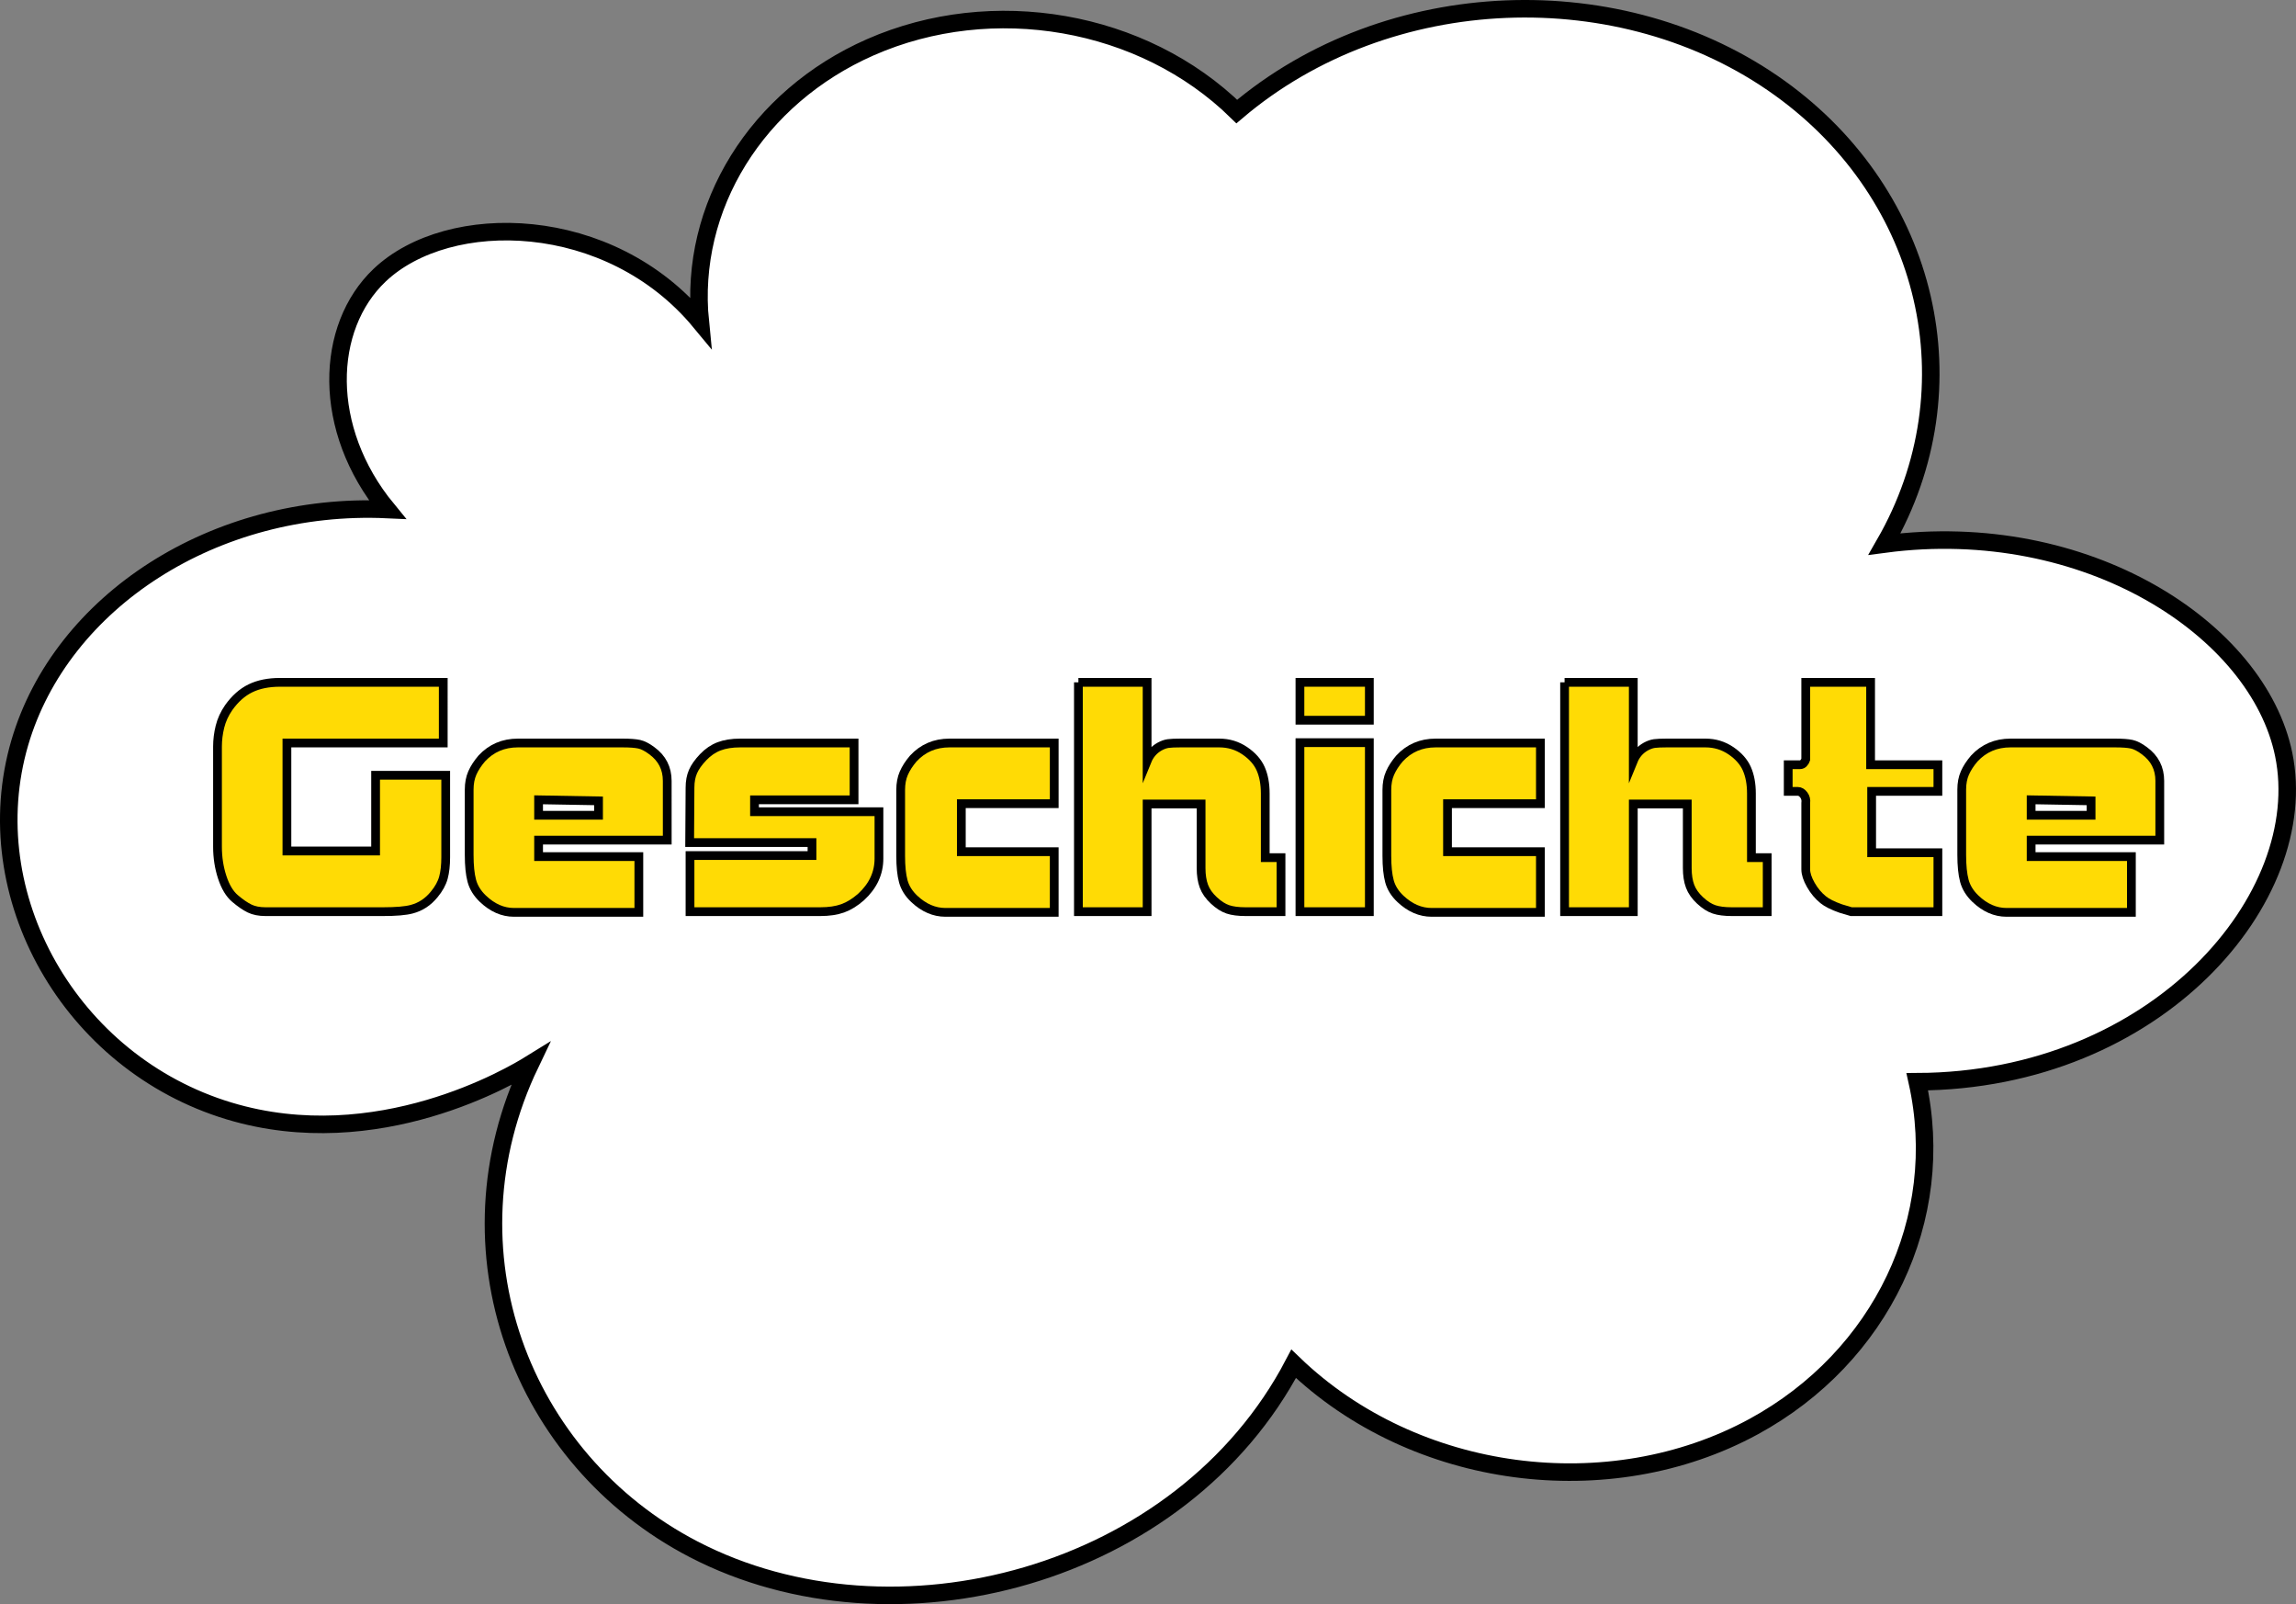
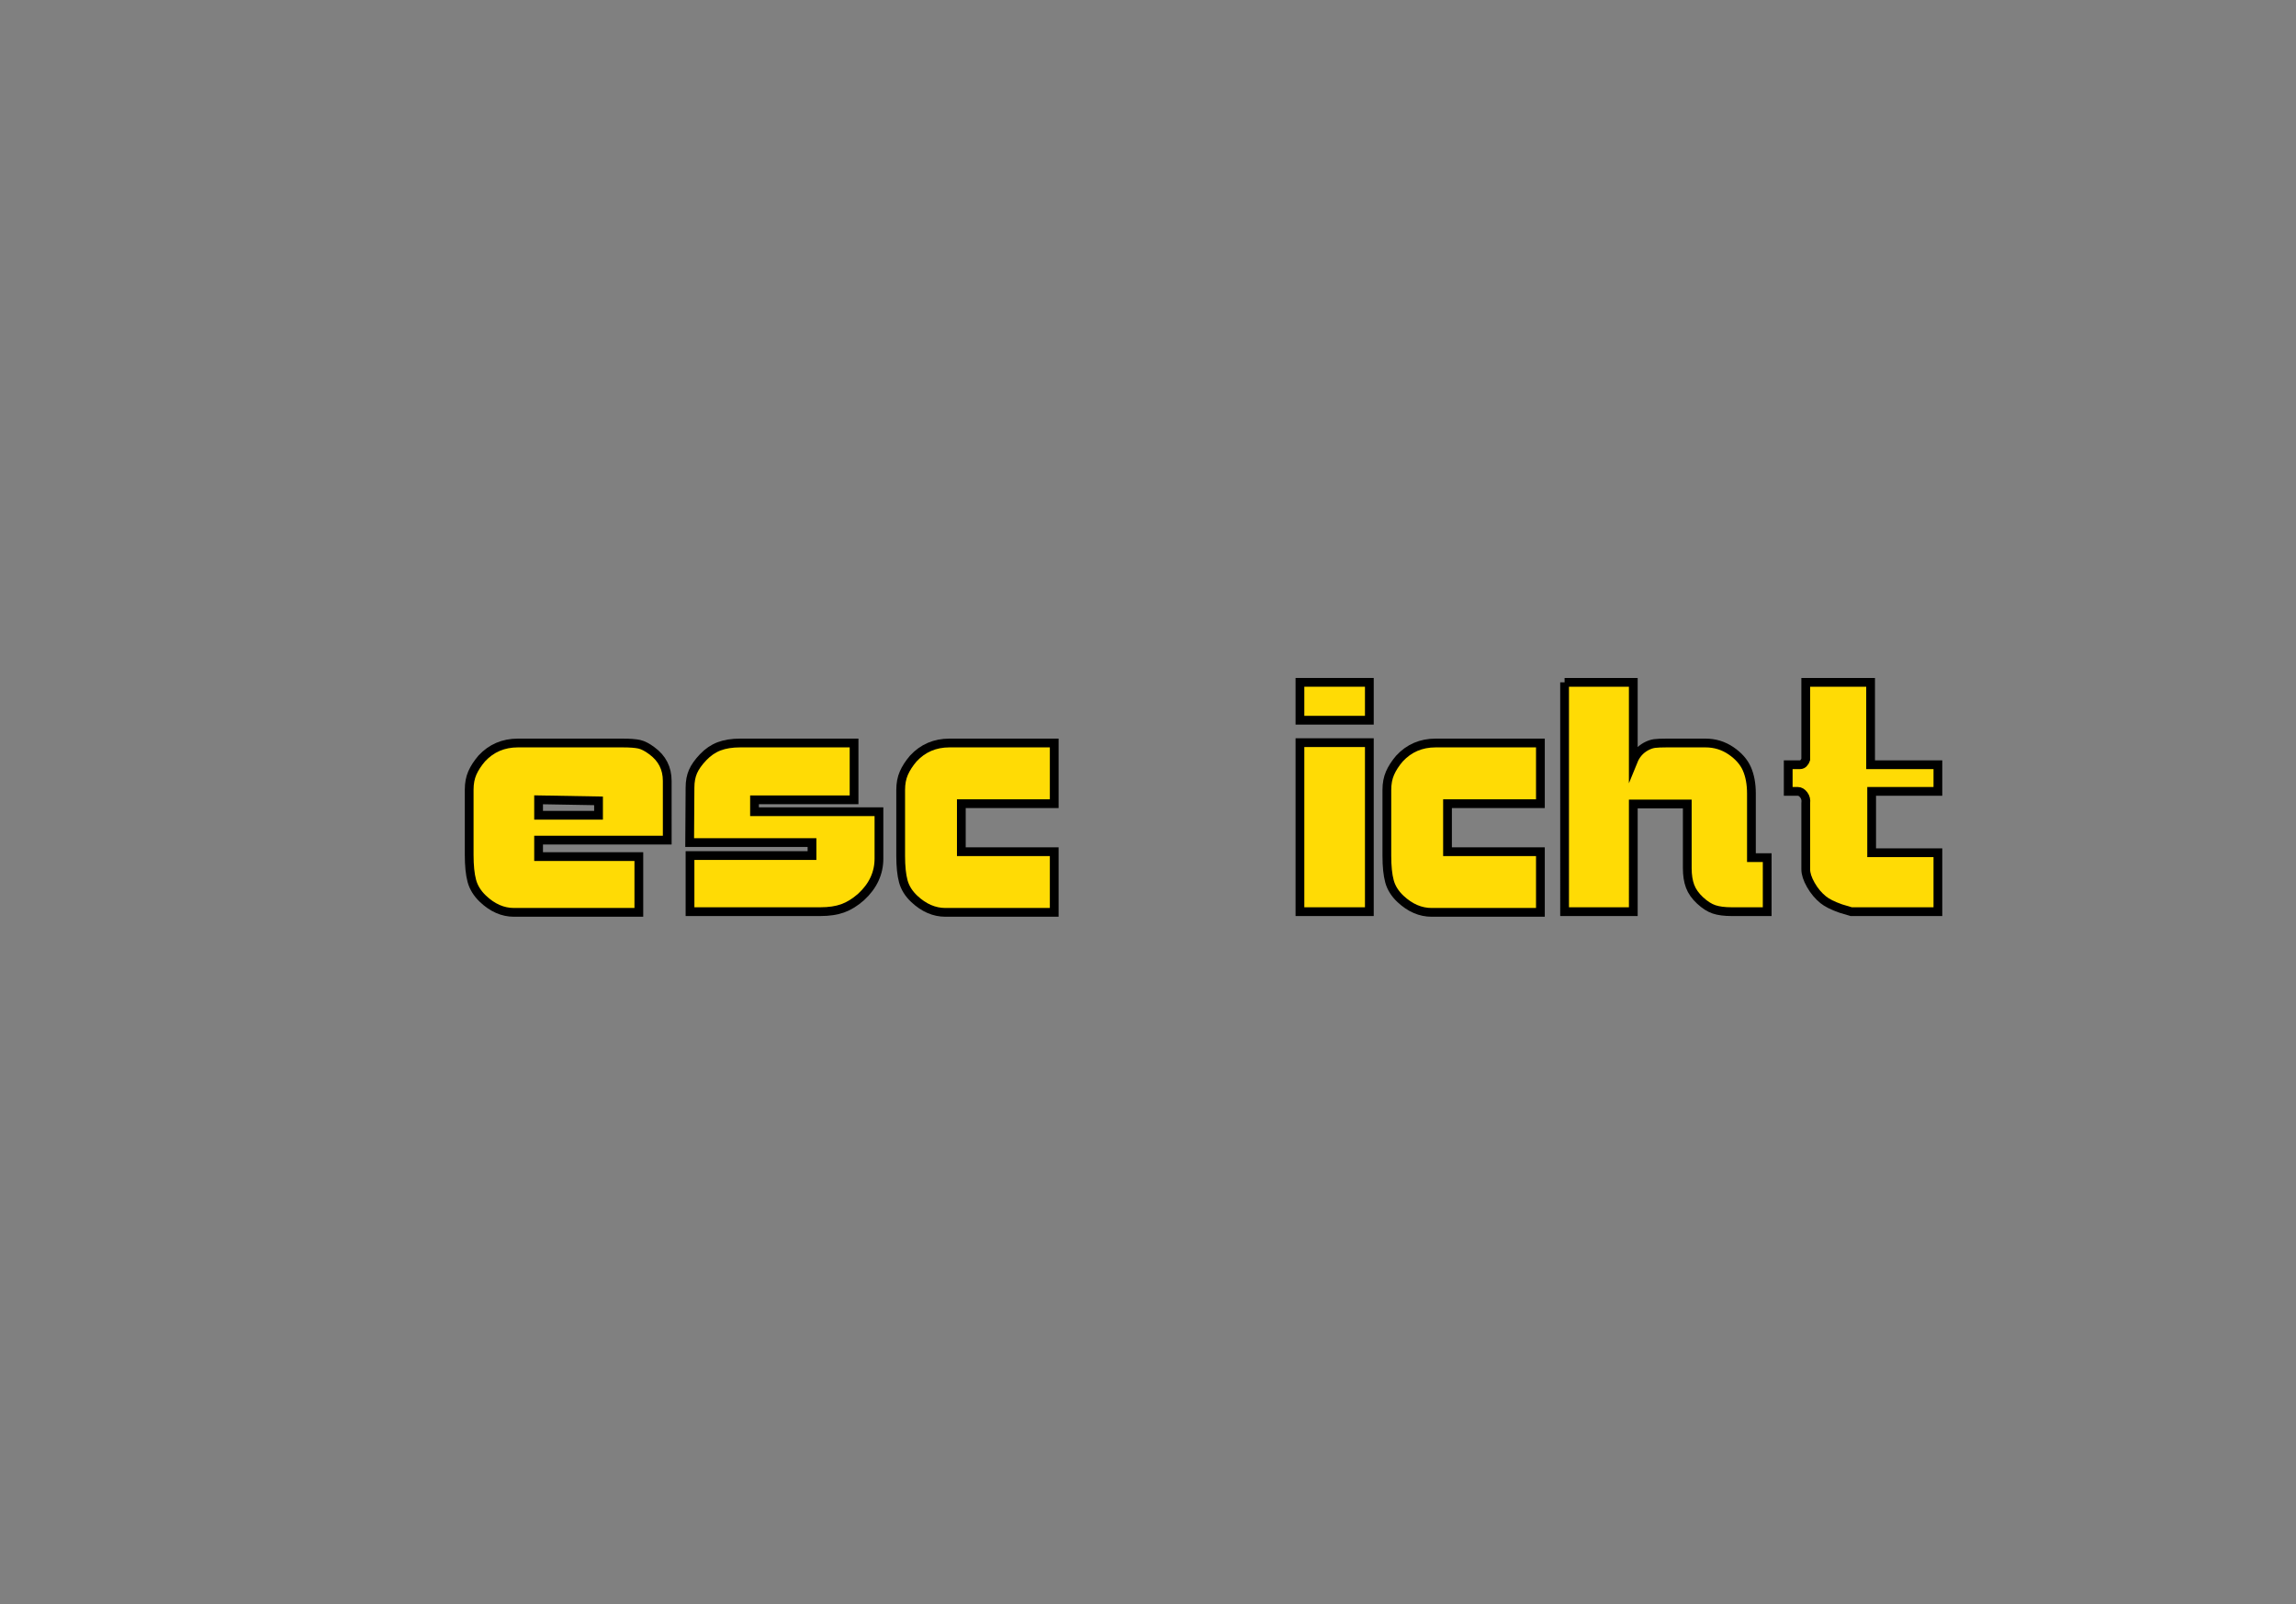
<svg xmlns="http://www.w3.org/2000/svg" version="1.1" x="0px" y="0px" width="524px" height="366px" viewBox="0 0 524 366" style="enable-background:new 0 0 524 366;" xml:space="preserve">
  <rect x="0" y="0" width="524" height="366" fill="#808080" stroke="none" />
  <style type="text/css">
	.st0{fill:#FFFFFF;stroke:#000000;stroke-width:4;stroke-miterlimit:10;}
	.st1{fill:#FFDB05;stroke:#000000;stroke-width:2;stroke-miterlimit:10;}
	.st2{font-family:'BolsterBold';}
	.st3{font-size:80px;}
</style>
  <defs>
</defs>
-   <path class="st0" d="M159.816,73.452c-20.659-24.952-57.404-25.612-73.171-10.668c-12.53,11.875-13.379,35.086,1.736,53.463  c-39.328-1.813-74.41,20.92-83.868,53.218c-10.171,34.732,11.473,73.066,47.785,84.011c33.9,10.218,64.729-8.217,68.692-10.668  c-20.247,42.298-2.207,90.172,37.332,110.681c45.661,23.684,111.377,6.403,136.923-42.33  c27.684,26.657,72.073,32.262,104.991,14.326c29.126-15.869,44.287-47.449,37.332-78.677c54.824-0.239,90.308-42.159,83.625-74.676  c-5.86-28.508-45.015-54.089-91.091-48.006c20.576-35.743,10.218-79.48-23.893-104.013c-35.995-25.888-89.478-23.949-123.944,5.334  C260.811,4.434,226.489-1.46,198.642,10.778C172.724,22.168,157.159,47.181,159.816,73.452z" />
  <g>
-     <path class="st1" d="M101.16,169.52H65.48v24.64h20.24v-17.28h16v18.72c0,1.813-0.174,3.36-0.52,4.64   c-0.348,1.28-1.054,2.56-2.12,3.84c-1.388,1.708-3.094,2.828-5.12,3.36c-1.388,0.374-3.574,0.56-6.56,0.56H60.6   c-1.44,0-2.654-0.24-3.64-0.72c-0.987-0.48-2.094-1.24-3.32-2.28c-1.228-1.04-2.2-2.652-2.92-4.84   c-0.72-2.187-1.08-4.506-1.08-6.96v-22.88c0-1.492,0.186-3,0.56-4.52c0.372-1.52,1.04-2.972,2-4.36   c1.44-2.026,3.092-3.493,4.96-4.4c1.866-0.906,4.106-1.36,6.72-1.36h37.28V169.52z" />
    <path class="st1" d="M152.279,191.68H122.92v3.76h22.879v12.72h-26.584c-0.854,0-1.492,0-1.918,0c-2.555,0-4.923-1.04-7.104-3.12   c-1.278-1.226-2.116-2.586-2.515-4.08c-0.4-1.493-0.599-3.466-0.599-5.92v-14.88c0-1.44,0.24-2.707,0.72-3.8   c0.48-1.092,1.2-2.2,2.16-3.32c2.186-2.346,4.932-3.52,8.24-3.52h23.92c1.652,0,2.906,0.094,3.76,0.28   c0.854,0.188,1.813,0.68,2.881,1.48c2.346,1.708,3.52,4,3.52,6.88V191.68z M122.92,182.48V186h13.68v-3.28L122.92,182.48z" />
    <path class="st1" d="M172.198,185.2h28.399v10.682c0,3.349-1.359,6.271-4.08,8.769c-1.387,1.222-2.787,2.086-4.199,2.591   c-1.414,0.505-3.108,0.757-5.08,0.757h-29.761v-12.8h27.841v-2.96h-27.921l0.08-12.56c0-1.386,0.227-2.6,0.681-3.64   c0.452-1.04,1.226-2.132,2.319-3.28c1.093-1.146,2.307-1.972,3.641-2.48c1.332-0.506,2.933-0.76,4.8-0.76h26v12.96h-22.72V185.2z" />
    <path class="st1" d="M216.678,169.52h23.92v13.84h-21.199v10.96h21.199v13.84H217.69c-0.853,0-1.491,0-1.916,0   c-2.556,0-4.923-1.021-7.104-3.064c-1.278-1.205-2.115-2.54-2.515-4.007c-0.399-1.466-0.599-3.404-0.599-5.814v-15.054   c0-1.447,0.24-2.721,0.721-3.821c0.479-1.1,1.199-2.212,2.159-3.34C210.624,170.7,213.37,169.52,216.678,169.52z" />
-     <path class="st1" d="M246.116,155.68h15.681v17.92c0.586-1.44,1.546-2.533,2.88-3.28c0.692-0.373,1.346-0.6,1.96-0.68   c0.612-0.08,1.532-0.12,2.76-0.12h8.88c2.133,0,4.066,0.587,5.8,1.76c1.732,1.174,2.946,2.548,3.641,4.12   c0.692,1.574,1.04,3.454,1.04,5.64v14.64h3.6V208h-8.08c-1.653,0-3-0.172-4.04-0.52c-1.04-0.346-2.107-1.026-3.2-2.04   c-1.094-1.012-1.854-2.092-2.279-3.24c-0.428-1.146-0.641-2.52-0.641-4.12v-14.64h-12.319V208h-15.681V155.68z" />
    <path class="st1" d="M296.676,155.68h15.84v8.64h-15.84V155.68z M296.676,169.44h15.84V208h-15.84V169.44z" />
    <path class="st1" d="M327.635,169.52h23.92v13.84h-21.199v10.96h21.199v13.84h-22.907c-0.853,0-1.491,0-1.916,0   c-2.556,0-4.923-1.021-7.104-3.064c-1.278-1.205-2.115-2.54-2.515-4.007c-0.399-1.466-0.599-3.404-0.599-5.814v-15.054   c0-1.447,0.24-2.721,0.721-3.821c0.479-1.1,1.199-2.212,2.159-3.34C321.581,170.7,324.327,169.52,327.635,169.52z" />
    <path class="st1" d="M357.073,155.68h15.681v17.92c0.586-1.44,1.546-2.533,2.88-3.28c0.692-0.373,1.346-0.6,1.96-0.68   c0.612-0.08,1.532-0.12,2.76-0.12h8.88c2.133,0,4.066,0.587,5.8,1.76c1.732,1.174,2.946,2.548,3.641,4.12   c0.692,1.574,1.04,3.454,1.04,5.64v14.64h3.6V208h-8.08c-1.653,0-3-0.172-4.04-0.52c-1.04-0.346-2.107-1.026-3.2-2.04   c-1.094-1.012-1.854-2.092-2.279-3.24c-0.428-1.146-0.641-2.52-0.641-4.12v-14.64h-12.319V208h-15.681V155.68z" />
    <path class="st1" d="M412.112,183.272c0.106-0.745-0.043-1.382-0.451-1.915c-0.407-0.531-0.854-0.797-1.345-0.797h-2.204v-6.08   h2.641c0.426,0,0.746-0.16,0.96-0.48c0.16-0.16,0.292-0.4,0.399-0.72c0-0.052,0-0.16,0-0.32v-17.28h14.801v18.8h15.359v6.08h-15.12   v14h15.12V208h-19.787c-1.012-0.319-1.809-0.558-2.394-0.717c-1.81-0.638-3.139-1.303-3.989-1.995   c-1.117-0.904-2.063-2.034-2.834-3.39c-0.771-1.355-1.156-2.539-1.156-3.549V183.272z" />
-     <path class="st1" d="M492.912,191.68h-29.359v3.76h22.88v12.72h-26.585c-0.853,0-1.491,0-1.917,0c-2.555,0-4.924-1.04-7.104-3.12   c-1.277-1.226-2.116-2.586-2.516-4.08c-0.399-1.493-0.599-3.466-0.599-5.92v-14.88c0-1.44,0.24-2.707,0.721-3.8   c0.479-1.092,1.199-2.2,2.159-3.32c2.187-2.346,4.933-3.52,8.24-3.52h23.92c1.652,0,2.906,0.094,3.761,0.28   c0.853,0.188,1.813,0.68,2.88,1.48c2.346,1.708,3.52,4,3.52,6.88V191.68z M463.553,182.48V186h13.68v-3.28L463.553,182.48z" />
  </g>
</svg>